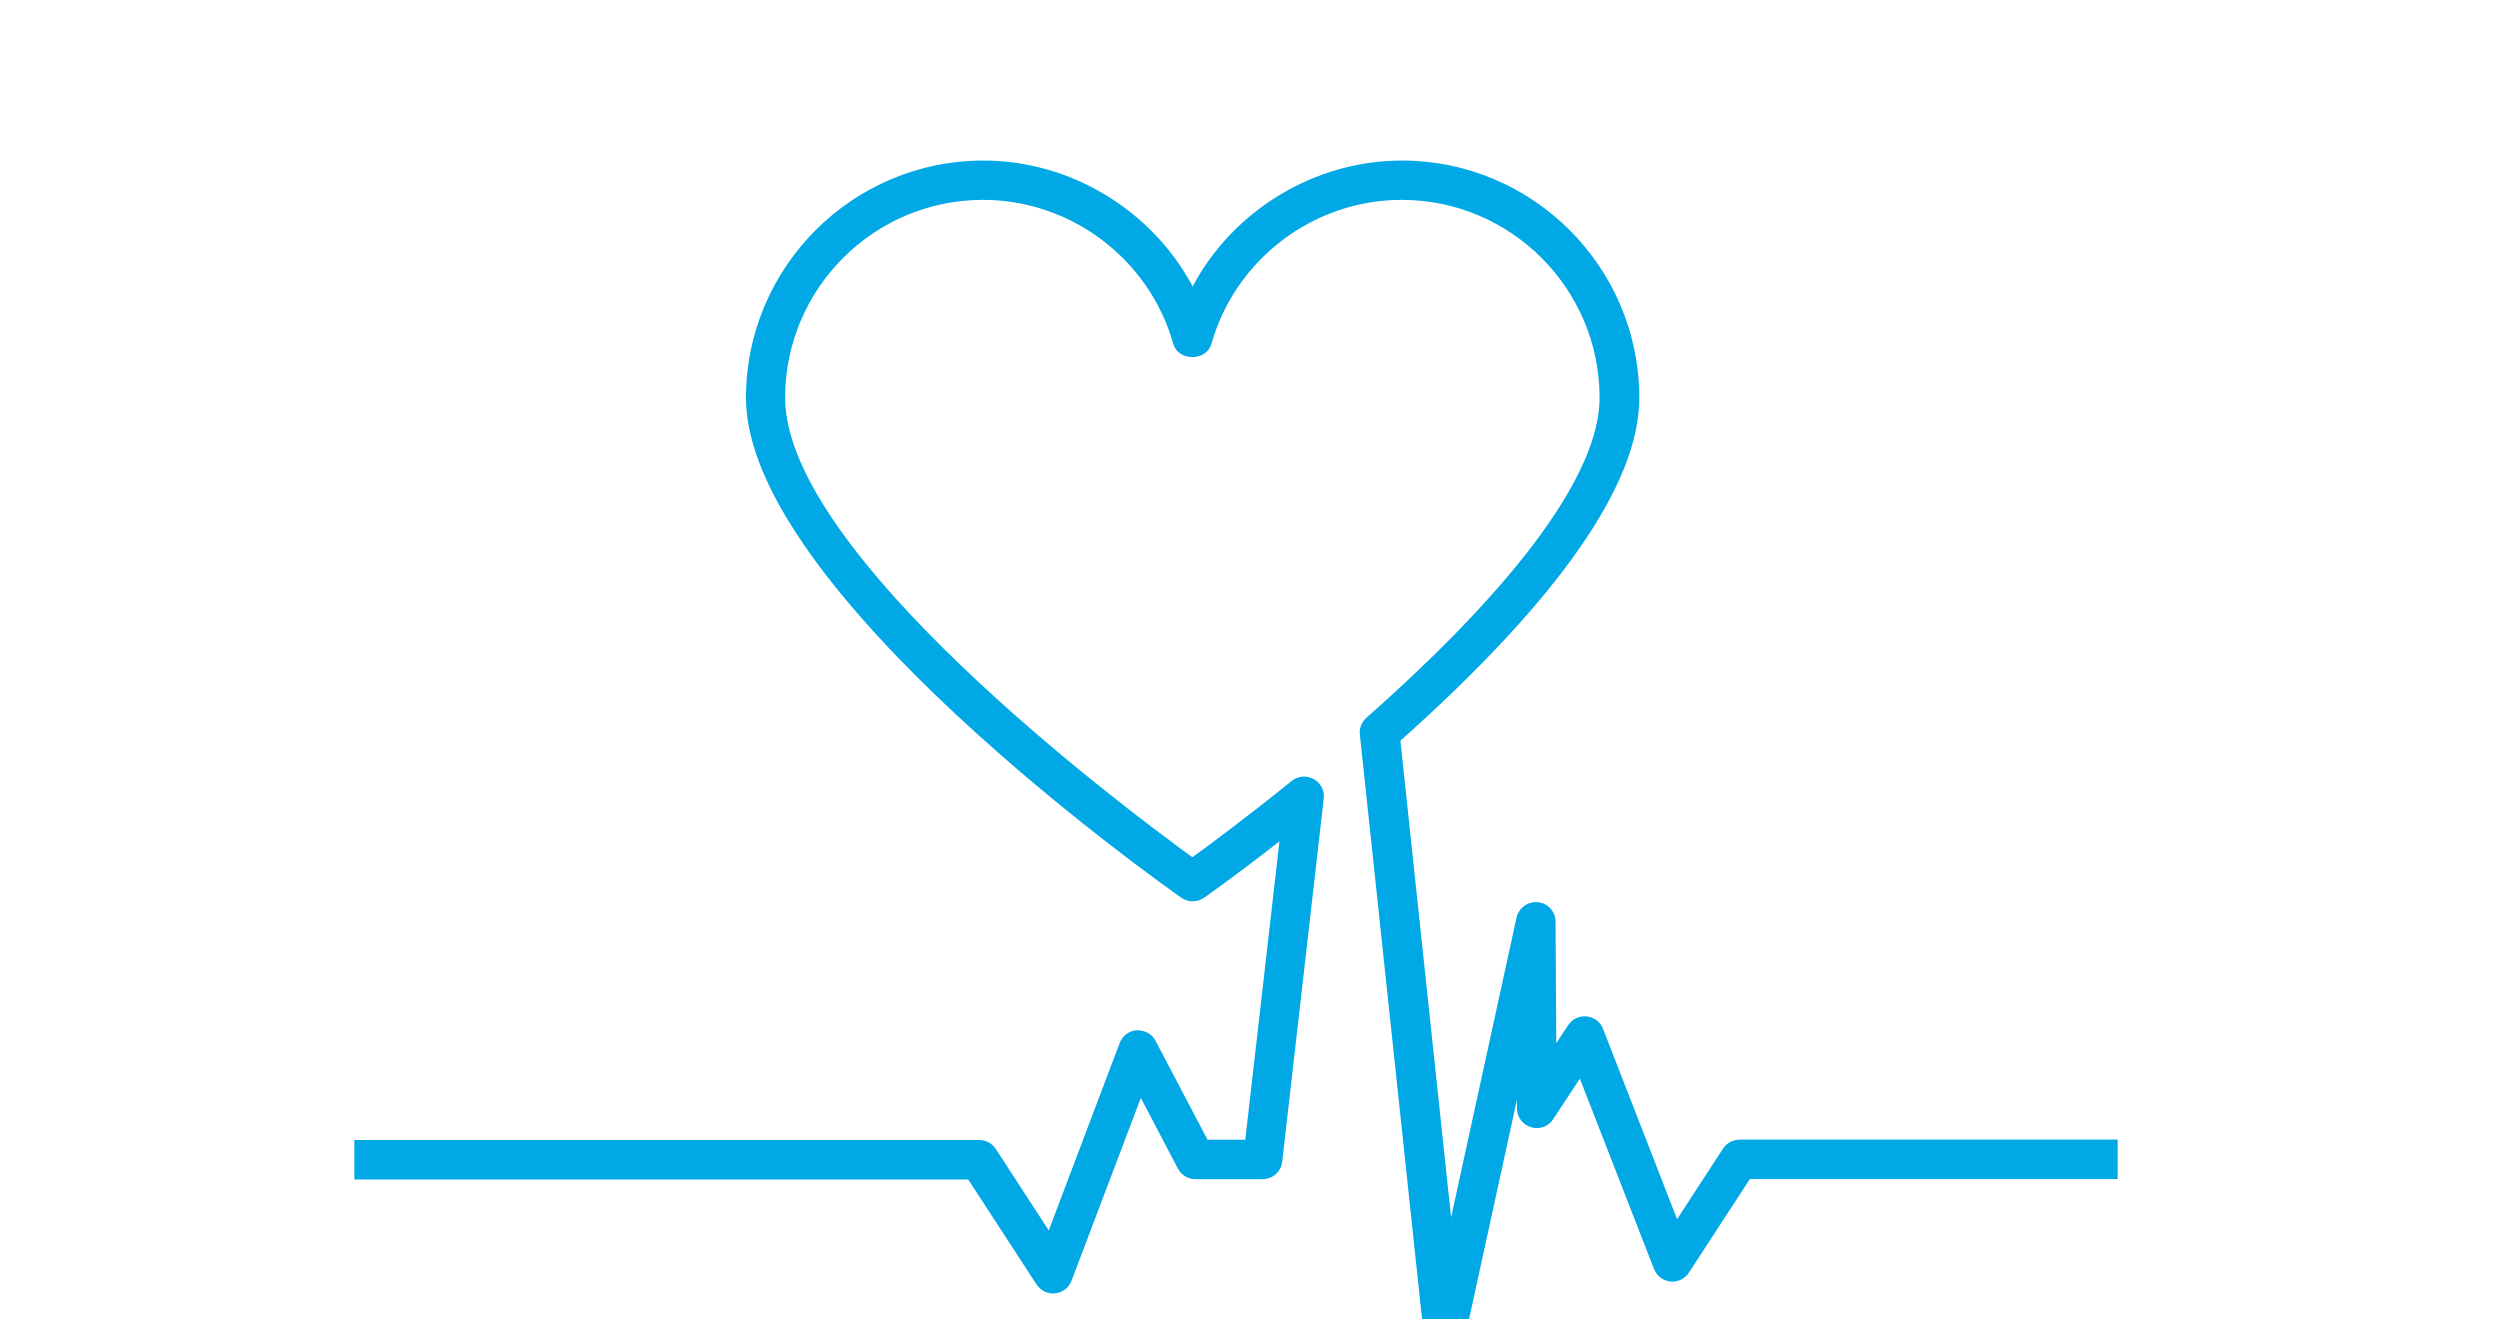
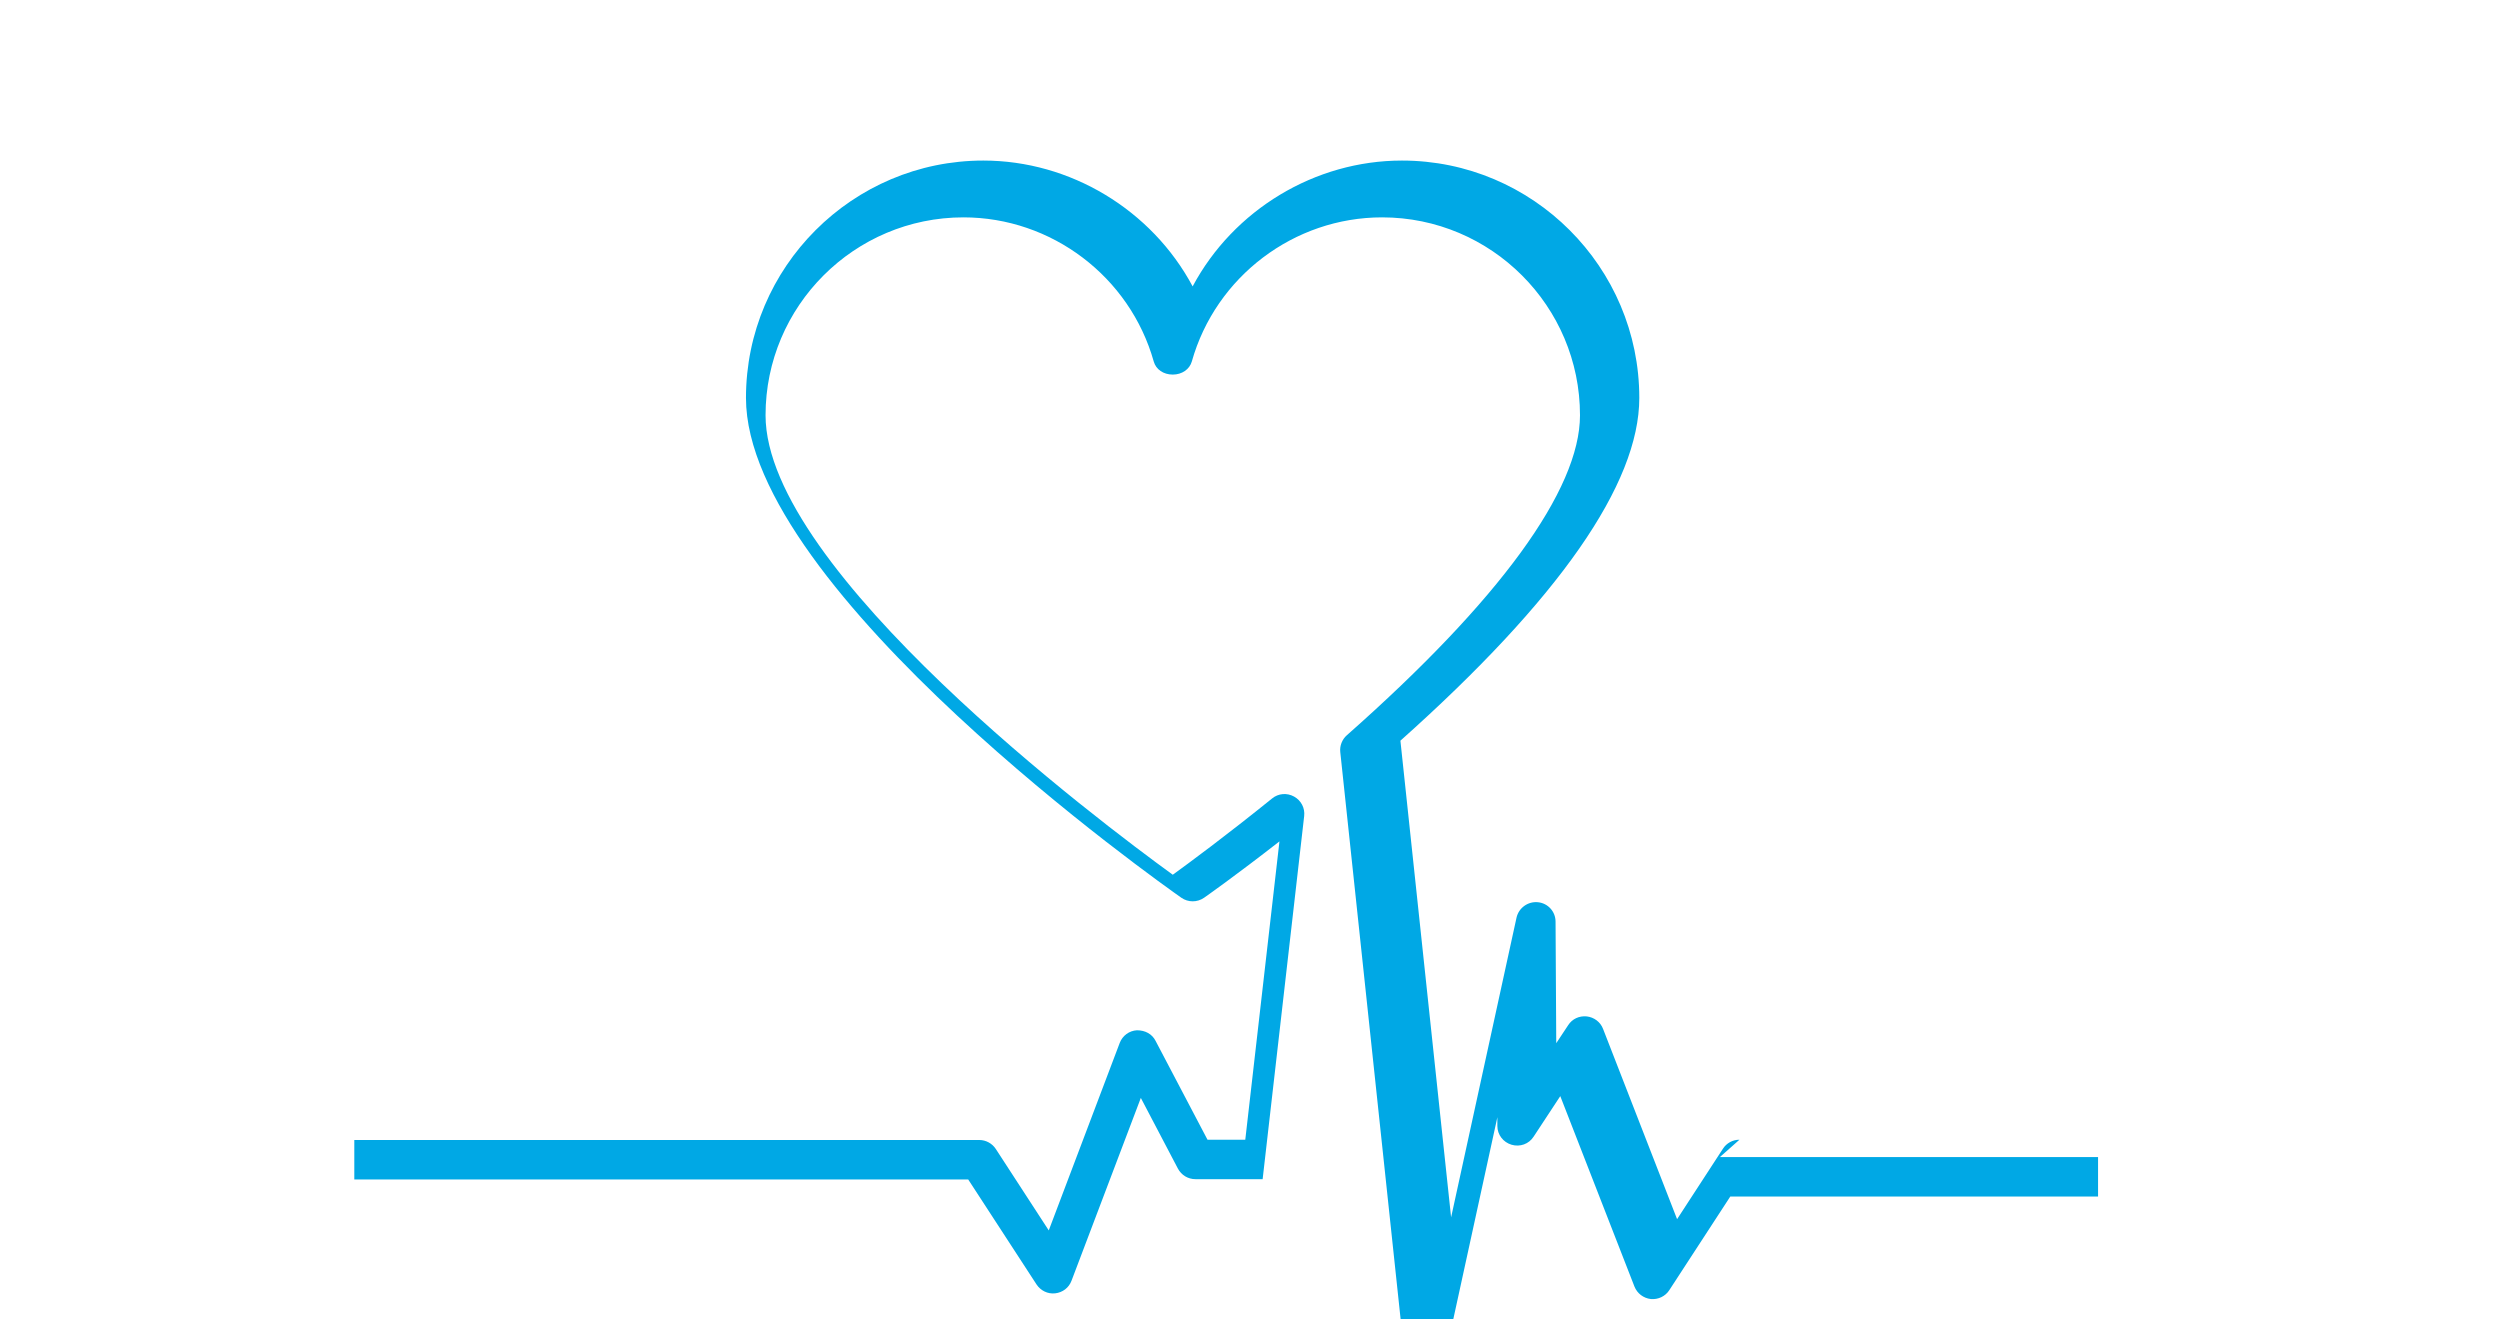
<svg xmlns="http://www.w3.org/2000/svg" id="Ebene_2" version="1.1" viewBox="0 0 180 95">
-   <path d="M125.24,82.06c-.48,0-.93.24-1.19.65l-3.3,5.07-5.33-13.7c-.19-.5-.65-.84-1.18-.9-.54-.05-1.04.18-1.33.63l-.86,1.3-.05-8.75c0-.73-.55-1.33-1.27-1.4-.71-.07-1.38.4-1.54,1.11l-4.71,21.58-3.65-34.32c11.41-10.18,17.2-18.49,17.2-24.68,0-9.42-7.67-17.09-17.09-17.09-6.26,0-12.12,3.54-15.07,9.06-2.95-5.52-8.82-9.06-15.07-9.06-9.42,0-17.09,7.67-17.09,17.09,0,13.88,30.07,35.09,31.35,35.99.49.34,1.14.34,1.63,0,.02-.01,2.24-1.57,5.43-4.06l-2.46,21.48h-2.72l-3.74-7.12c-.25-.49-.74-.76-1.34-.76-.56.03-1.04.39-1.24.91l-5.11,13.5-3.81-5.86c-.26-.4-.71-.65-1.19-.65H25.51v2.84h44.2l4.92,7.56c.3.45.81.7,1.34.64.54-.06.99-.4,1.18-.91l4.99-13.16,2.67,5.09c.25.47.73.76,1.26.76h4.84c.72,0,1.33-.54,1.41-1.26l2.99-26.14c.07-.58-.22-1.13-.73-1.41s-1.13-.23-1.58.14c-3.28,2.65-6,4.66-7.15,5.49-5.24-3.8-29.32-21.9-29.32-33.08,0-7.86,6.39-14.25,14.25-14.25,6.34,0,11.98,4.27,13.7,10.38.16.57.7.94,1.37.94h0c.66,0,1.21-.38,1.37-.94,1.72-6.11,7.36-10.38,13.7-10.38,7.86,0,14.25,6.39,14.25,14.25,0,5.37-5.8,13.33-16.79,23.04-.34.3-.52.76-.47,1.21l4.48,42.1h3.38l3.45-15.81v.63c0,.63.42,1.17,1.02,1.35.61.18,1.25-.05,1.59-.58l1.92-2.92,5.34,13.71c.2.5.65.84,1.18.9.53.05,1.05-.2,1.33-.64l4.39-6.74h26.48v-2.84h-27.25.02Z" fill="#00a8e5" />
+   <path d="M125.24,82.06c-.48,0-.93.24-1.19.65l-3.3,5.07-5.33-13.7c-.19-.5-.65-.84-1.18-.9-.54-.05-1.04.18-1.33.63l-.86,1.3-.05-8.75c0-.73-.55-1.33-1.27-1.4-.71-.07-1.38.4-1.54,1.11l-4.71,21.58-3.65-34.32c11.41-10.18,17.2-18.49,17.2-24.68,0-9.42-7.67-17.09-17.09-17.09-6.26,0-12.12,3.54-15.07,9.06-2.95-5.52-8.82-9.06-15.07-9.06-9.42,0-17.09,7.67-17.09,17.09,0,13.88,30.07,35.09,31.35,35.99.49.34,1.14.34,1.63,0,.02-.01,2.24-1.57,5.43-4.06l-2.46,21.48h-2.72l-3.74-7.12c-.25-.49-.74-.76-1.34-.76-.56.03-1.04.39-1.24.91l-5.11,13.5-3.81-5.86c-.26-.4-.71-.65-1.19-.65H25.51v2.84h44.2l4.92,7.56c.3.45.81.7,1.34.64.54-.06.99-.4,1.18-.91l4.99-13.16,2.67,5.09c.25.47.73.76,1.26.76h4.84l2.99-26.14c.07-.58-.22-1.13-.73-1.41s-1.13-.23-1.58.14c-3.28,2.65-6,4.66-7.15,5.49-5.24-3.8-29.32-21.9-29.32-33.08,0-7.86,6.39-14.25,14.25-14.25,6.34,0,11.98,4.27,13.7,10.38.16.57.7.94,1.37.94h0c.66,0,1.21-.38,1.37-.94,1.72-6.11,7.36-10.38,13.7-10.38,7.86,0,14.25,6.39,14.25,14.25,0,5.37-5.8,13.33-16.79,23.04-.34.3-.52.76-.47,1.21l4.48,42.1h3.38l3.45-15.81v.63c0,.63.42,1.17,1.02,1.35.61.18,1.25-.05,1.59-.58l1.92-2.92,5.34,13.71c.2.5.65.84,1.18.9.53.05,1.05-.2,1.33-.64l4.39-6.74h26.48v-2.84h-27.25.02Z" fill="#00a8e5" />
</svg>